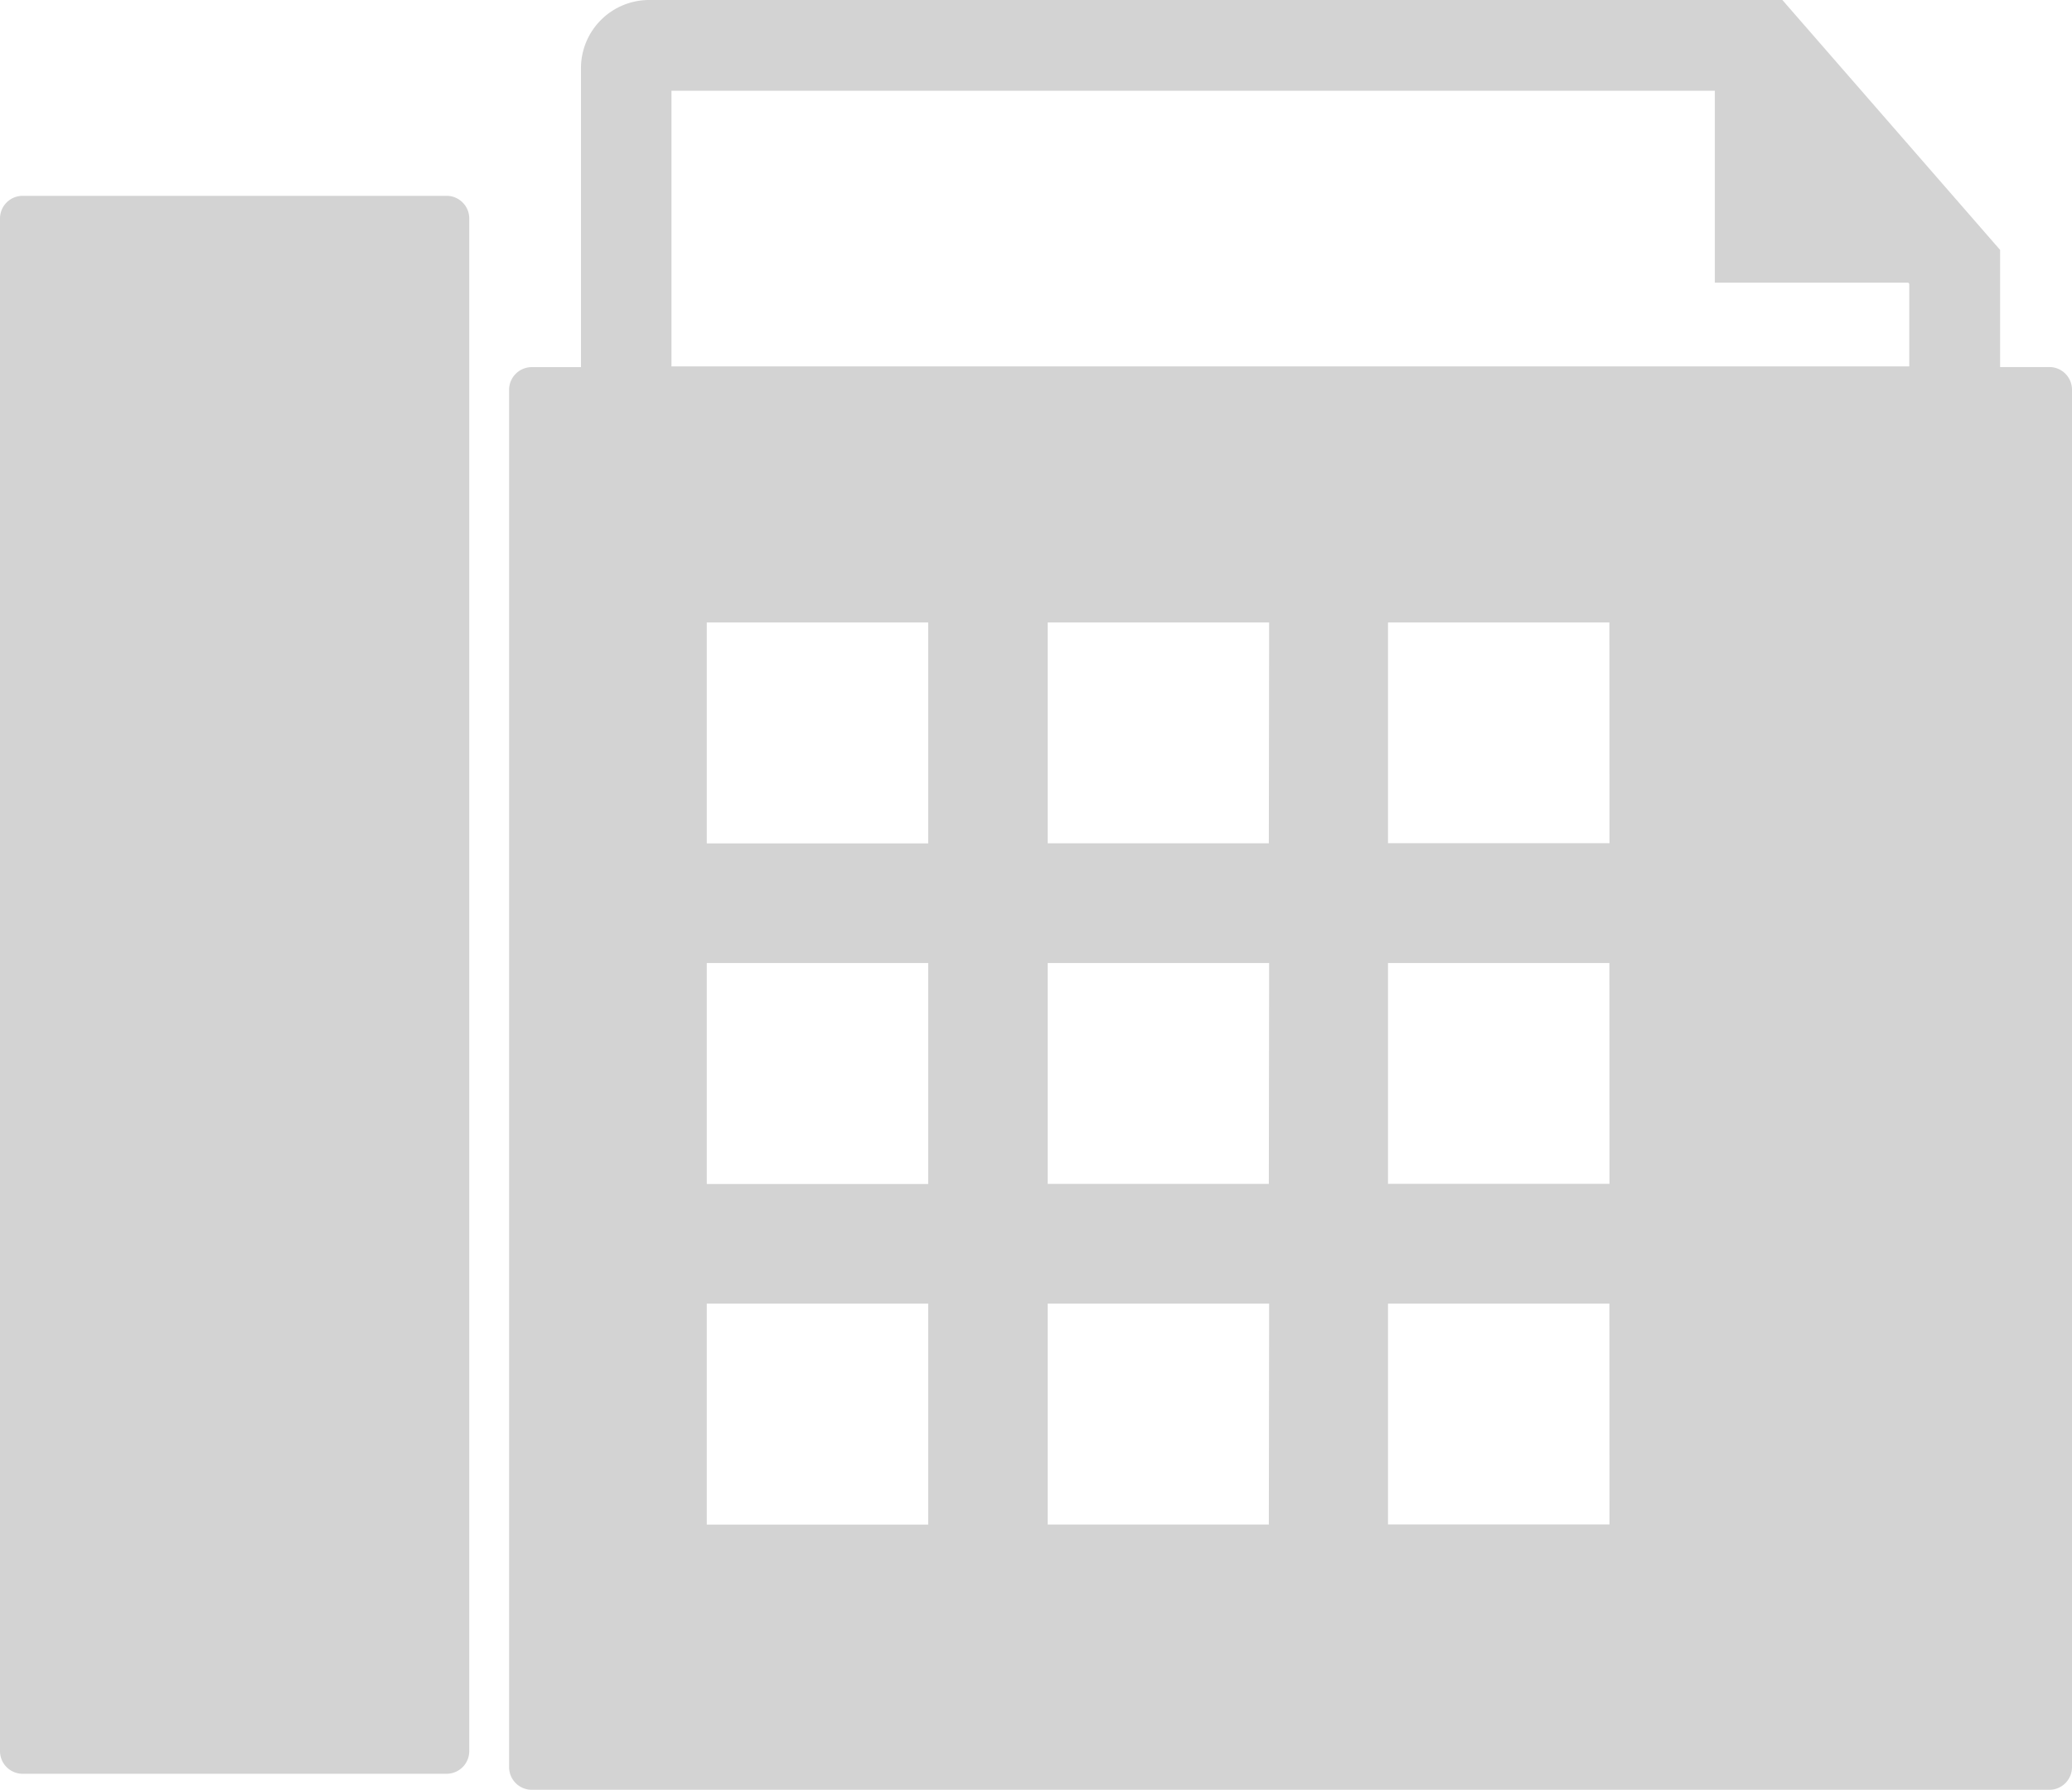
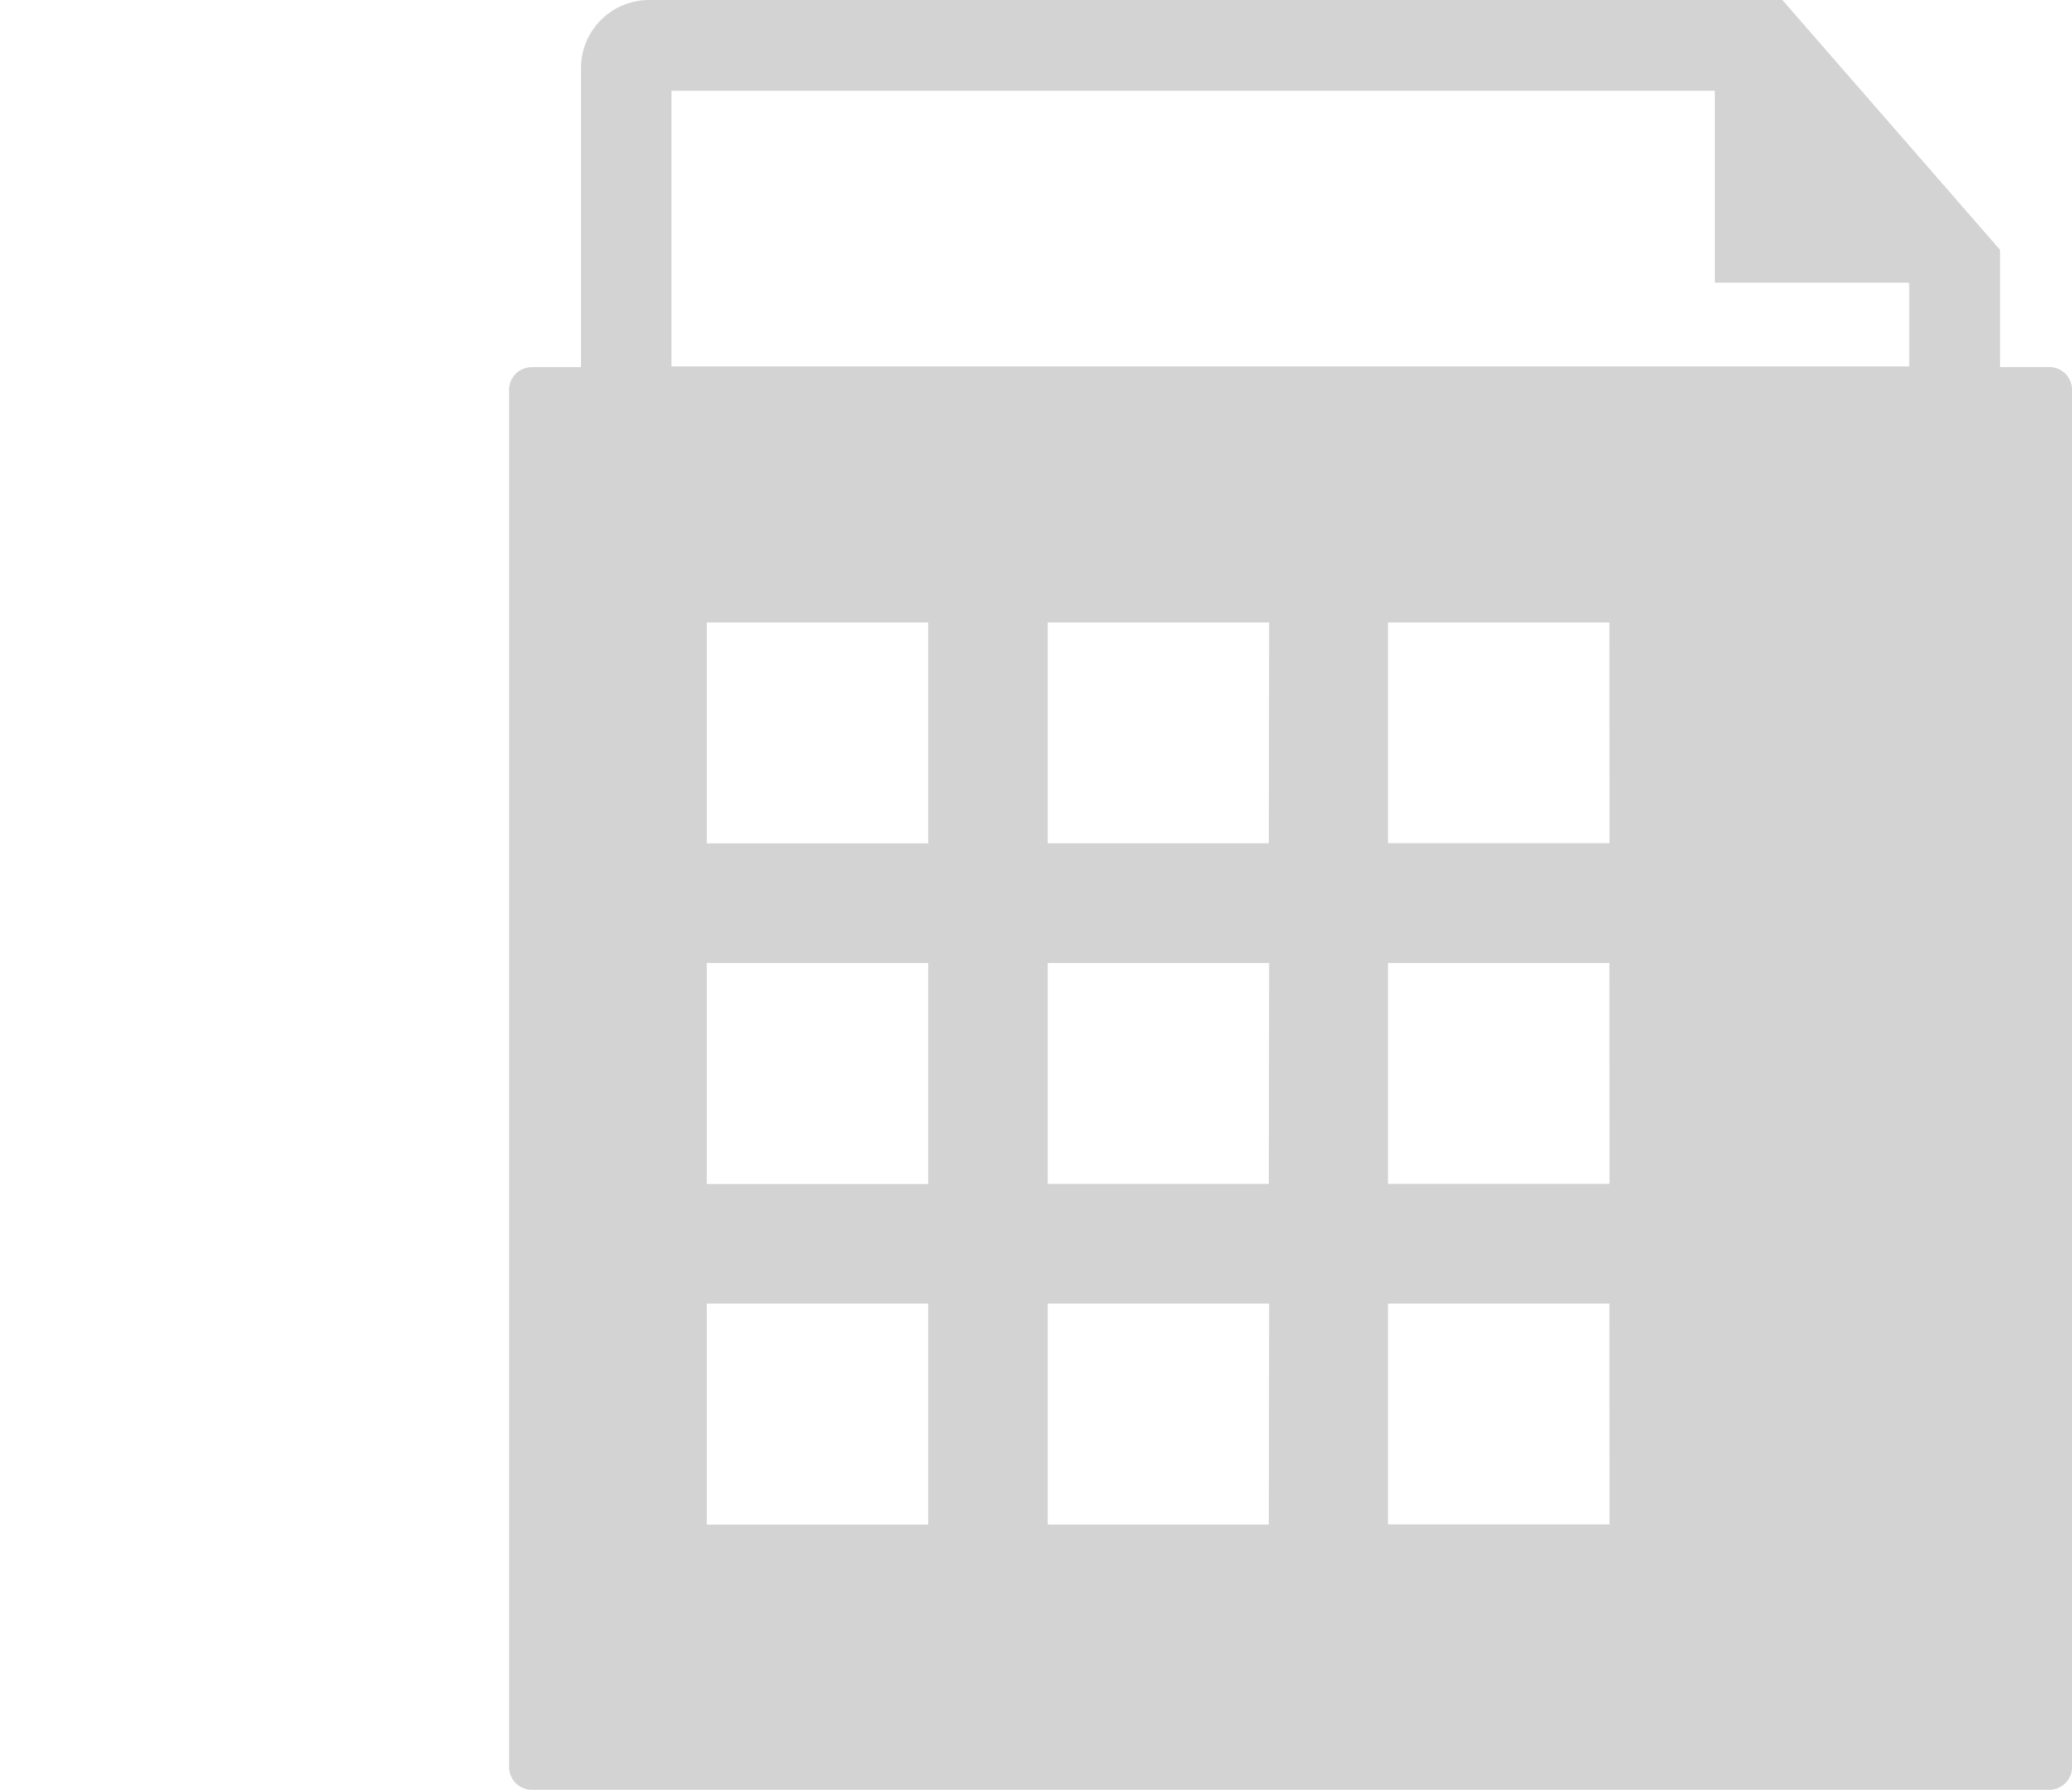
<svg xmlns="http://www.w3.org/2000/svg" width="21.477" height="18.555" viewBox="0 0 21.477 18.555">
  <g id="fax-svgrepo-com" transform="translate(0 -6.209)">
    <g id="Group_8524" data-name="Group 8524" transform="translate(0 6.209)">
-       <path id="Path_13242" data-name="Path 13242" d="M4.629,14.833H.235A.235.235,0,0,0,0,15.068V30.956a.235.235,0,0,0,.235.235H4.629a.235.235,0,0,0,.235-.235V15.068A.235.235,0,0,0,4.629,14.833Z" transform="translate(0 -12.803)" fill="#d3d3d3" />
      <path id="Path_13243" data-name="Path 13243" d="M38.382,10.014h-.51V8.8L35.615,6.209H23.868a.707.707,0,0,0-.706.706v3.1h-.51a.235.235,0,0,0-.235.235V24.528a.235.235,0,0,0,.235.235h15.73a.235.235,0,0,0,.235-.235V10.249A.235.235,0,0,0,38.382,10.014Zm-11.621,12H24.466V19.723h2.295Zm0-3.531H24.466V16.192h2.295Zm0-3.531H24.466V12.662h2.295Zm3.531,7.061H28V19.723h2.295Zm0-3.531H28V16.192h2.295Zm0-3.531H28V12.662h2.295Zm3.531,7.061H31.527V19.723h2.295Zm0-3.531H31.527V16.192h2.295Zm0-3.531H31.527V12.662h2.295Zm3.109-4.943H24.1V7.15H34.915V9.139H36.92l.01.012v.863Z" transform="translate(-17.14 -6.209)" fill="#d3d3d3" />
    </g>
  </g>
</svg>